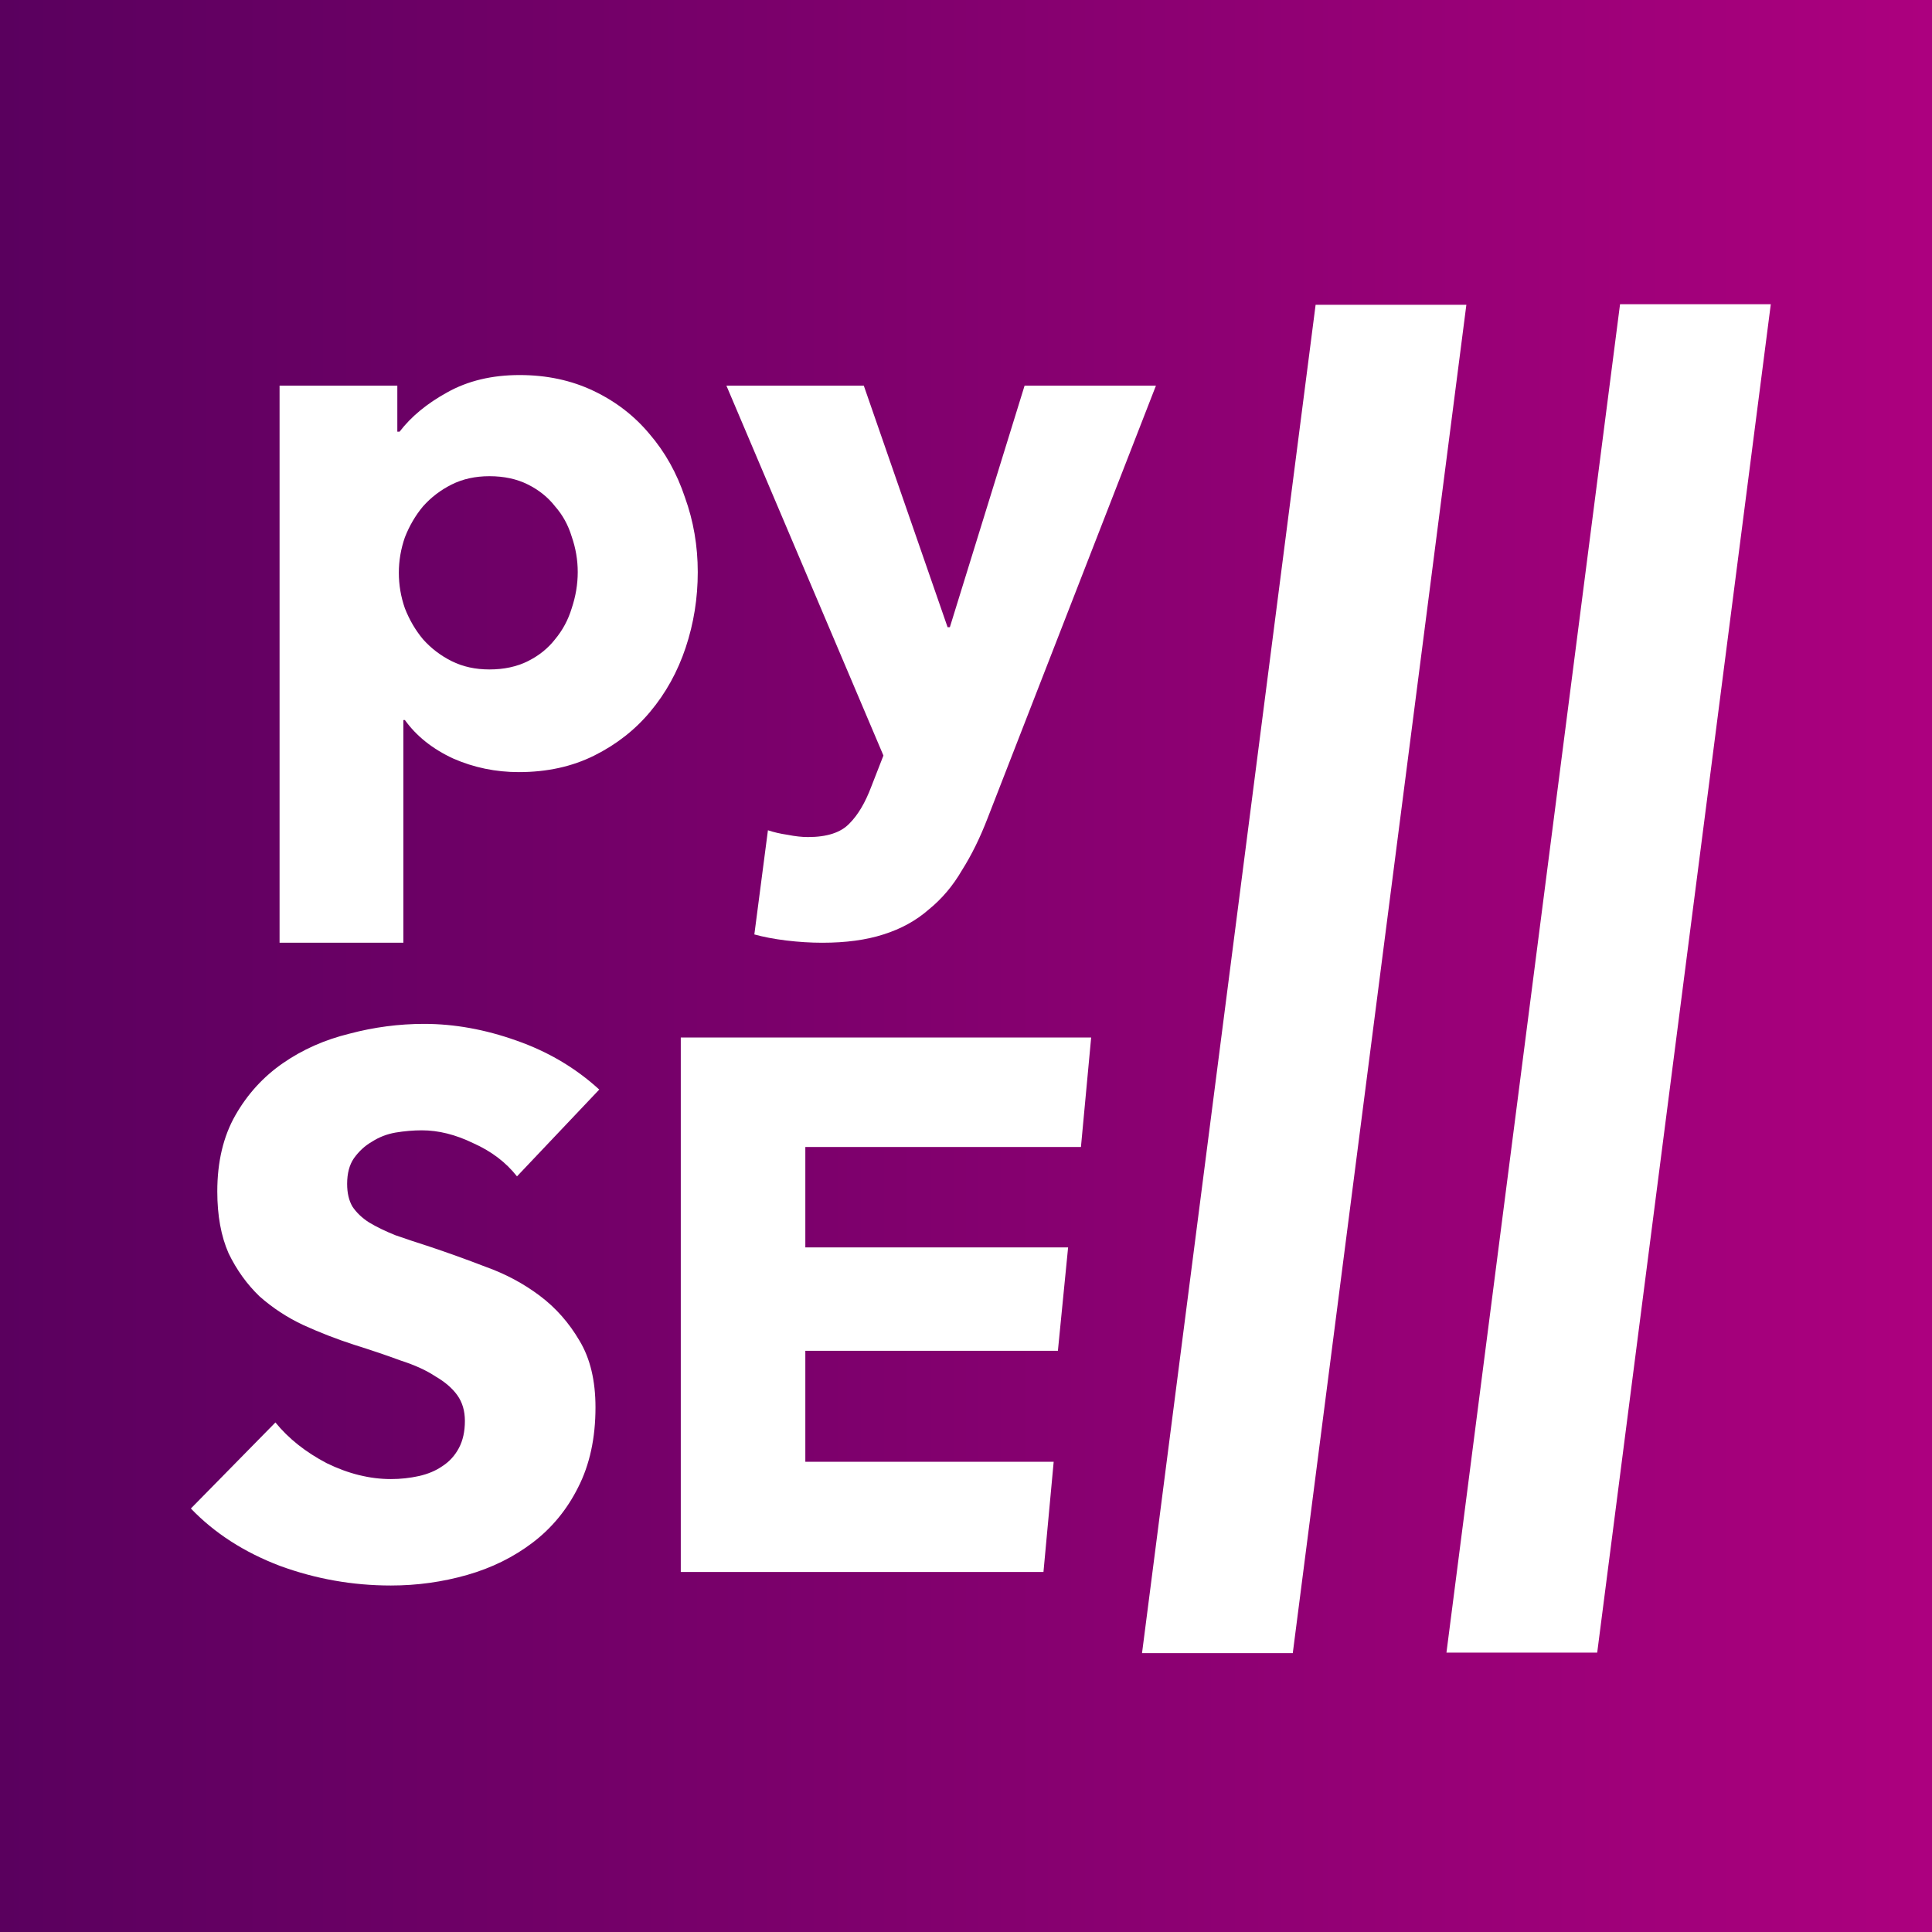
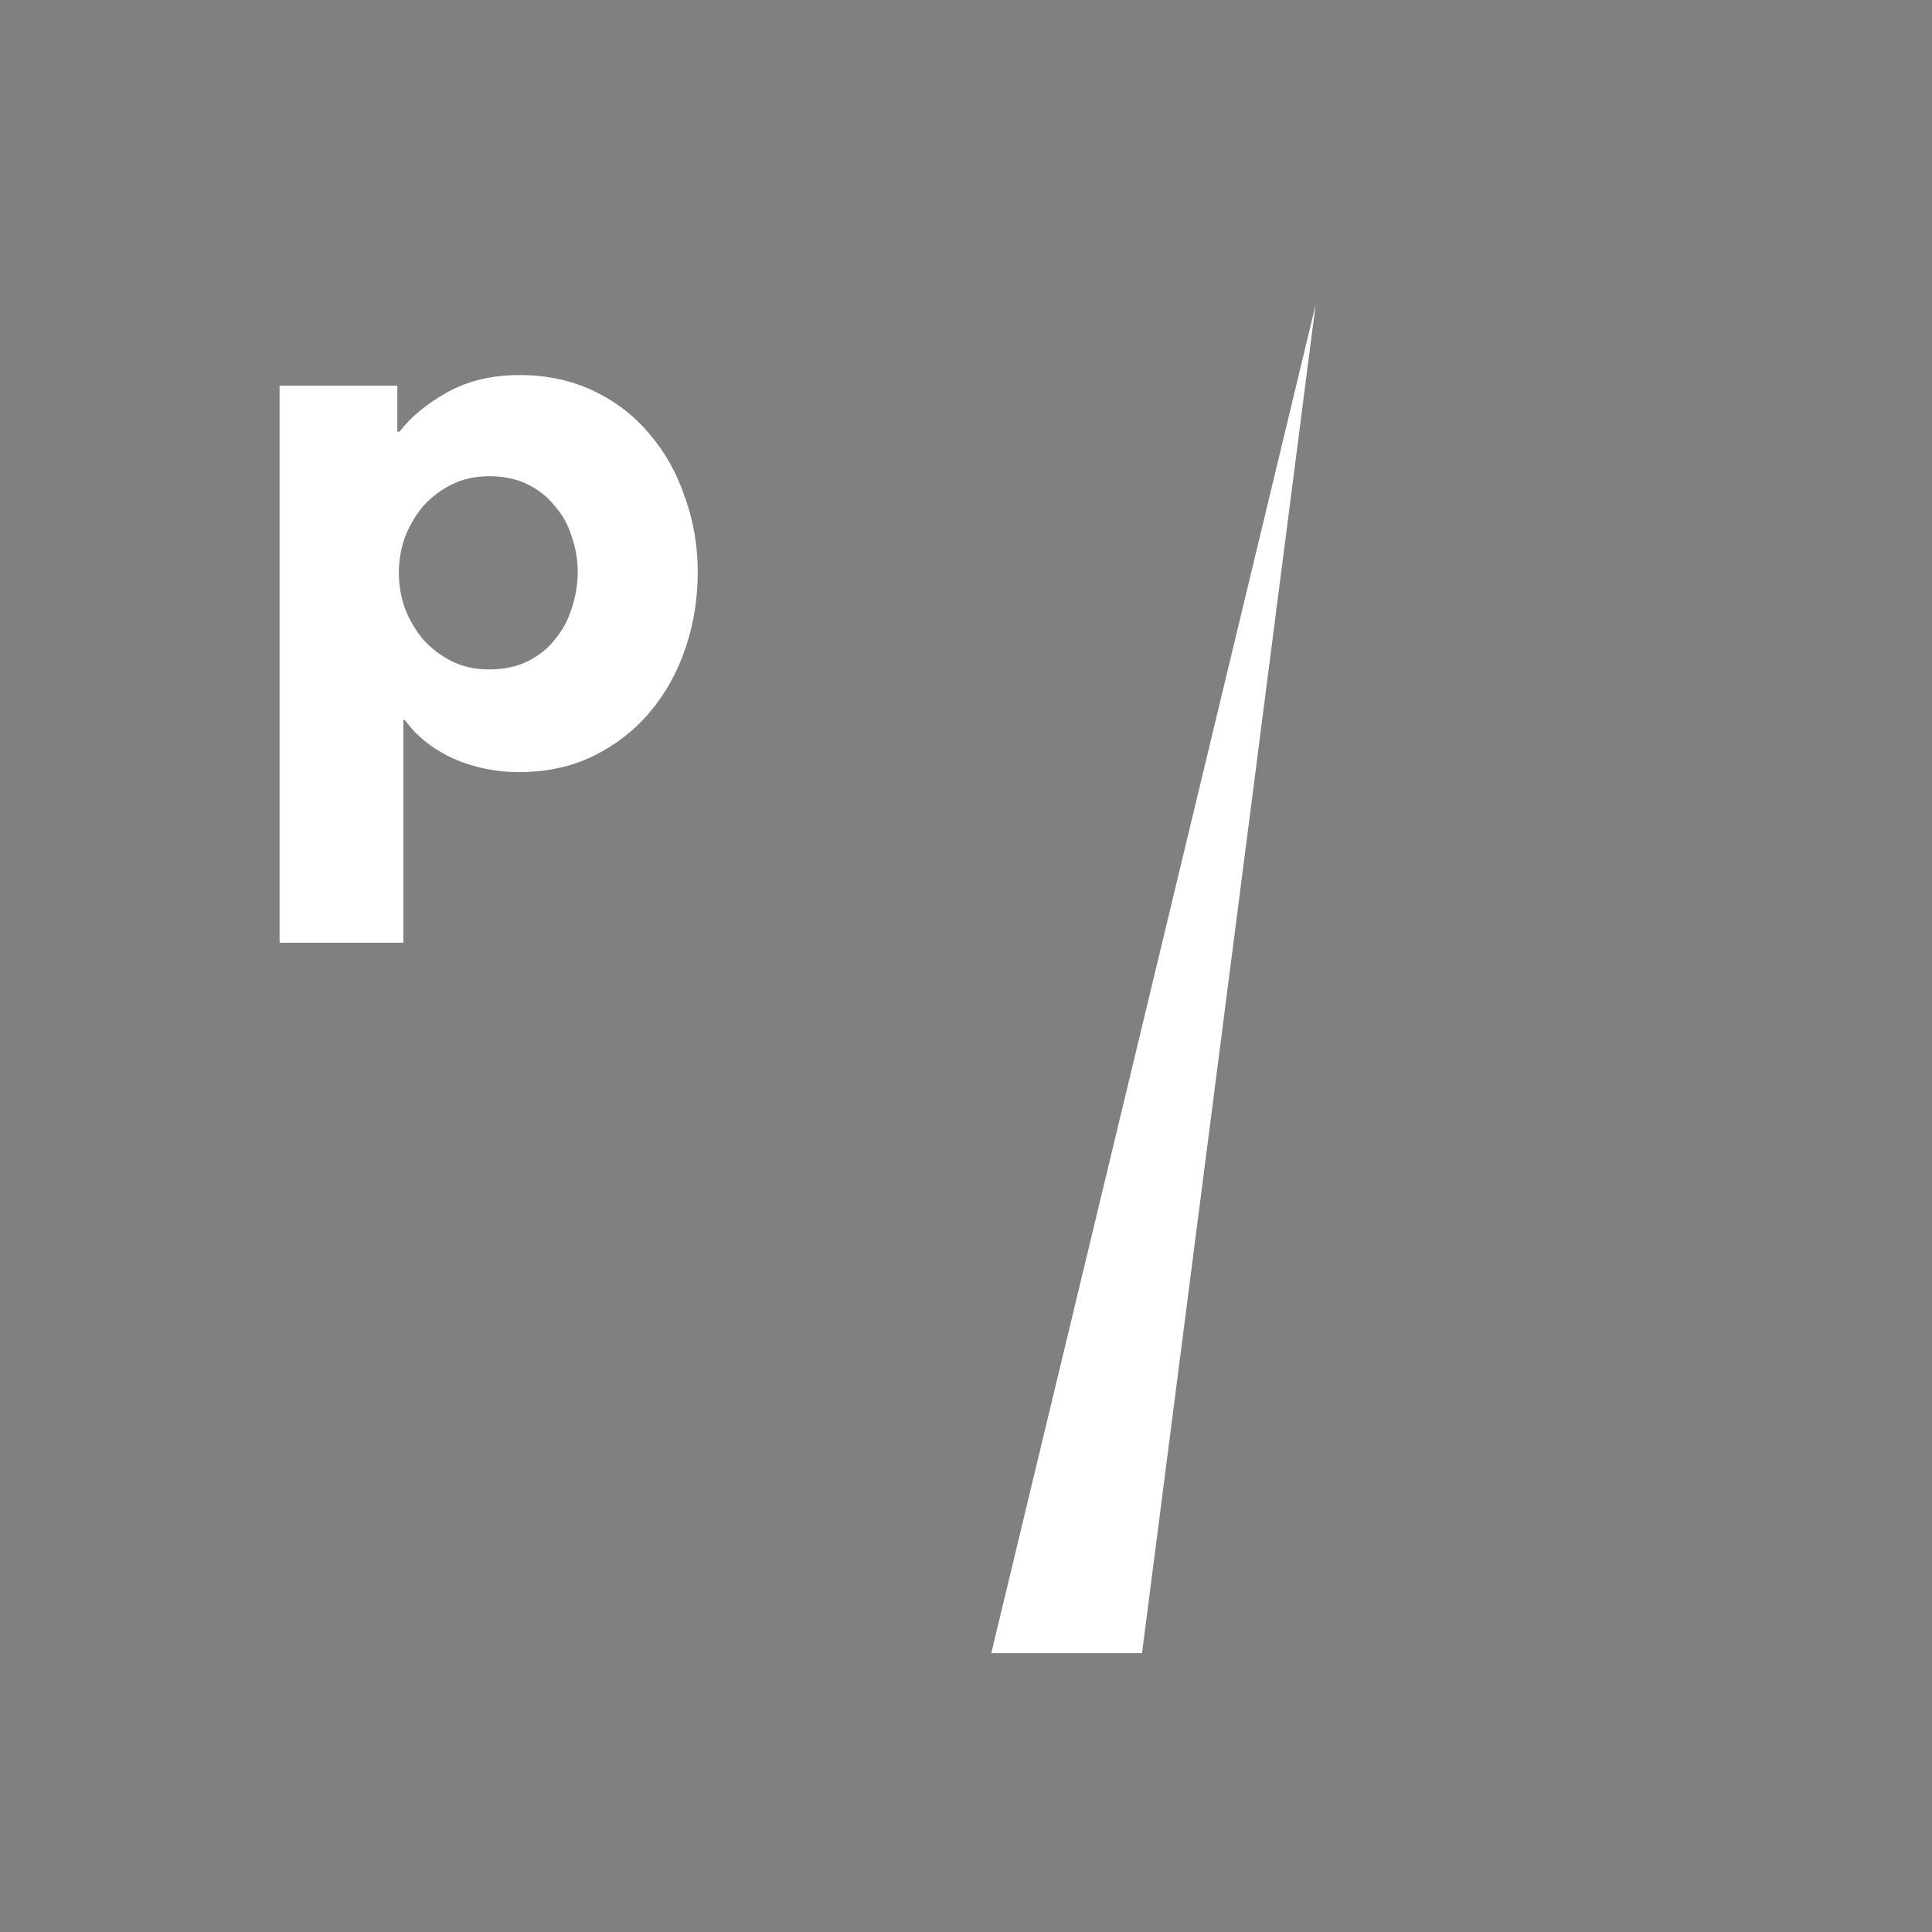
<svg xmlns="http://www.w3.org/2000/svg" width="100mm" height="100mm" version="1.1" viewBox="0 0 100 100">
  <rect x="0" y="0" width="100" height="100" fill="#808080" stroke="none" />
  <defs>
    <linearGradient id="linearGradient3658" x1="28.527" x2="128.53" y1="79.648" y2="79.648" gradientTransform="matrix(1.016 0 0 1.016 -29.79 -30.928)" gradientUnits="userSpaceOnUse">
      <stop stop-color="#59005e" offset="0" />
      <stop stop-color="#ad007f" offset="1" />
    </linearGradient>
  </defs>
-   <rect width="100" height="100" ry="0" fill="url(#linearGradient3658)" />
  <g fill="#fff">
    <g transform="matrix(.407 0 0 .407 -42.842 -36.136)" stroke-width="3.78" style="shape-inside:url(#rect952-7);shape-padding:6.531;white-space:pre" aria-label="SELL">
-       <path d="m171.01 238.39q-2.112-2.688-5.568-4.224-3.36-1.632-6.528-1.632-1.632 0-3.36 0.288-1.632 0.288-2.976 1.152-1.344 0.768-2.304 2.112-0.864 1.248-0.864 3.264 0 1.728 0.672 2.88 0.768 1.152 2.112 2.016 1.44 0.864 3.36 1.632 1.92 0.672 4.32 1.44 3.456 1.152 7.2 2.592 3.744 1.344 6.816 3.648t5.088 5.76q2.016 3.36 2.016 8.448 0 5.856-2.208 10.176-2.112 4.224-5.76 7.008t-8.352 4.128-9.696 1.344q-7.296 0-14.112-2.496-6.816-2.592-11.328-7.296l10.752-10.944q2.496 3.072 6.528 5.184 4.128 2.016 8.16 2.016 1.824 0 3.552-0.384t2.976-1.248q1.344-0.864 2.112-2.304t0.768-3.456q0-1.92-0.96-3.264t-2.784-2.4q-1.728-1.152-4.416-2.016-2.592-0.96-5.952-2.016-3.264-1.056-6.432-2.496-3.072-1.44-5.568-3.648-2.4-2.304-3.936-5.472-1.44-3.264-1.44-7.872 0-5.664 2.304-9.696t6.048-6.624 8.448-3.744q4.704-1.248 9.504-1.248 5.76 0 11.712 2.112 6.048 2.112 10.56 6.24z" />
-       <path d="m191.84 288.7v-67.968h52.19l-1.299 13.92h-35.051v12.768h33.419l-1.299 13.152h-32.12v14.112h31.584l-1.299 14.016z" />
-     </g>
+       </g>
    <g transform="matrix(.407 0 0 .407 -40.168 -78.082)" stroke-width="3.78" style="shape-inside:url(#rect952-9-9);shape-padding:6.531;white-space:pre" aria-label="py">
      <path d="m187.43 264.6q0 4.992-1.536 9.6t-4.512 8.16q-2.88 3.456-7.104 5.568t-9.6 2.112q-4.416 0-8.352-1.728-3.936-1.824-6.144-4.896h-0.192v28.32h-15.744v-70.848h14.976v5.856h0.288q2.208-2.88 6.048-4.992 3.936-2.208 9.216-2.208 5.184 0 9.408 2.016t7.104 5.472q2.976 3.456 4.512 8.064 1.632 4.512 1.632 9.504zm-15.264 0q0-2.304-0.768-4.512-0.672-2.208-2.112-3.84-1.344-1.728-3.456-2.784t-4.896-1.056q-2.688 0-4.8 1.056t-3.648 2.784q-1.44 1.728-2.304 3.936-0.768 2.208-0.768 4.512t0.768 4.512q0.864 2.208 2.304 3.936 1.536 1.728 3.648 2.784t4.8 1.056q2.784 0 4.896-1.056t3.456-2.784q1.44-1.728 2.112-3.936 0.768-2.304 0.768-4.608z" />
-       <path d="m224.29 295.9q-1.44 3.744-3.264 6.624-1.728 2.976-4.224 4.992-2.4 2.112-5.76 3.168-3.264 1.056-7.776 1.056-2.208 0-4.608-0.288-2.304-0.288-4.032-0.768l1.728-13.248q1.152 0.384 2.496 0.576 1.44 0.288 2.592 0.288 3.648 0 5.28-1.728 1.632-1.632 2.784-4.704l1.536-3.936-19.968-47.04h17.472l10.656 30.72h0.288l9.504-30.72h16.704z" />
    </g>
-     <path d="m68.096 15.775h7.803l-8.985 69.791h-7.803z" stroke-width="1.118" />
-     <path d="m83.853 15.748h7.803l-8.985 69.791h-7.803z" stroke-width="1.118" />
+     <path d="m68.096 15.775l-8.985 69.791h-7.803z" stroke-width="1.118" />
  </g>
</svg>